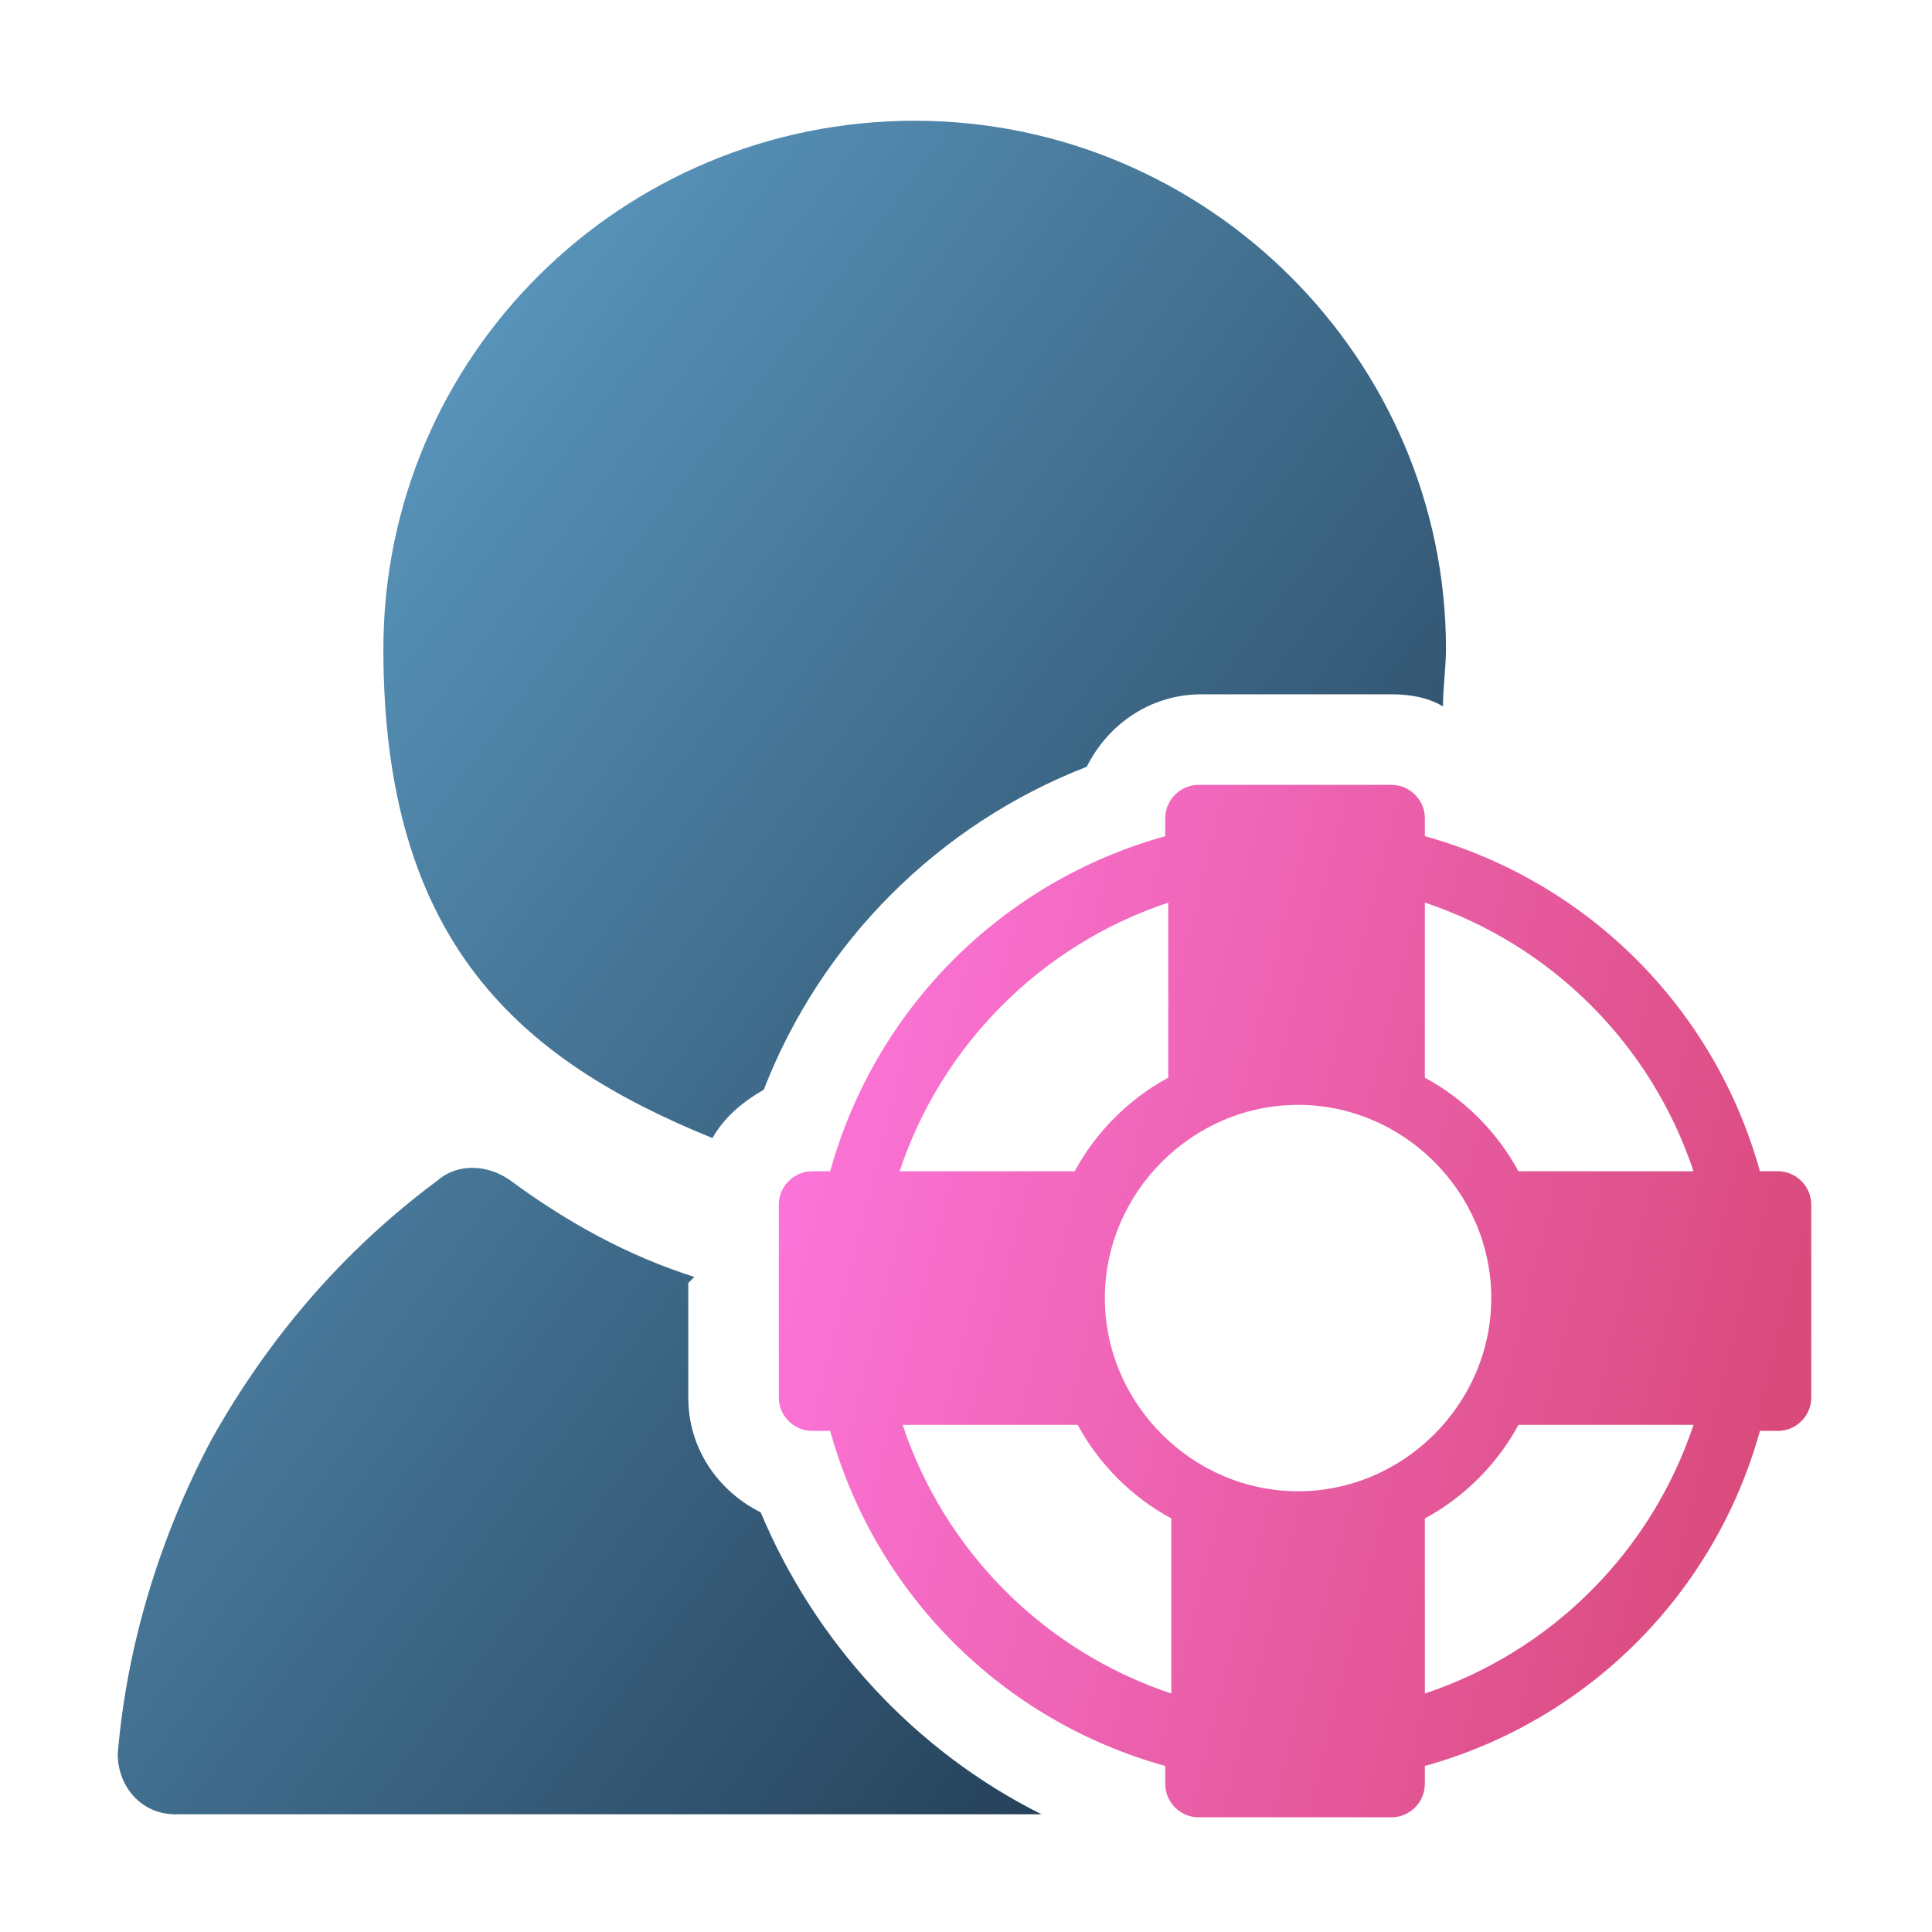
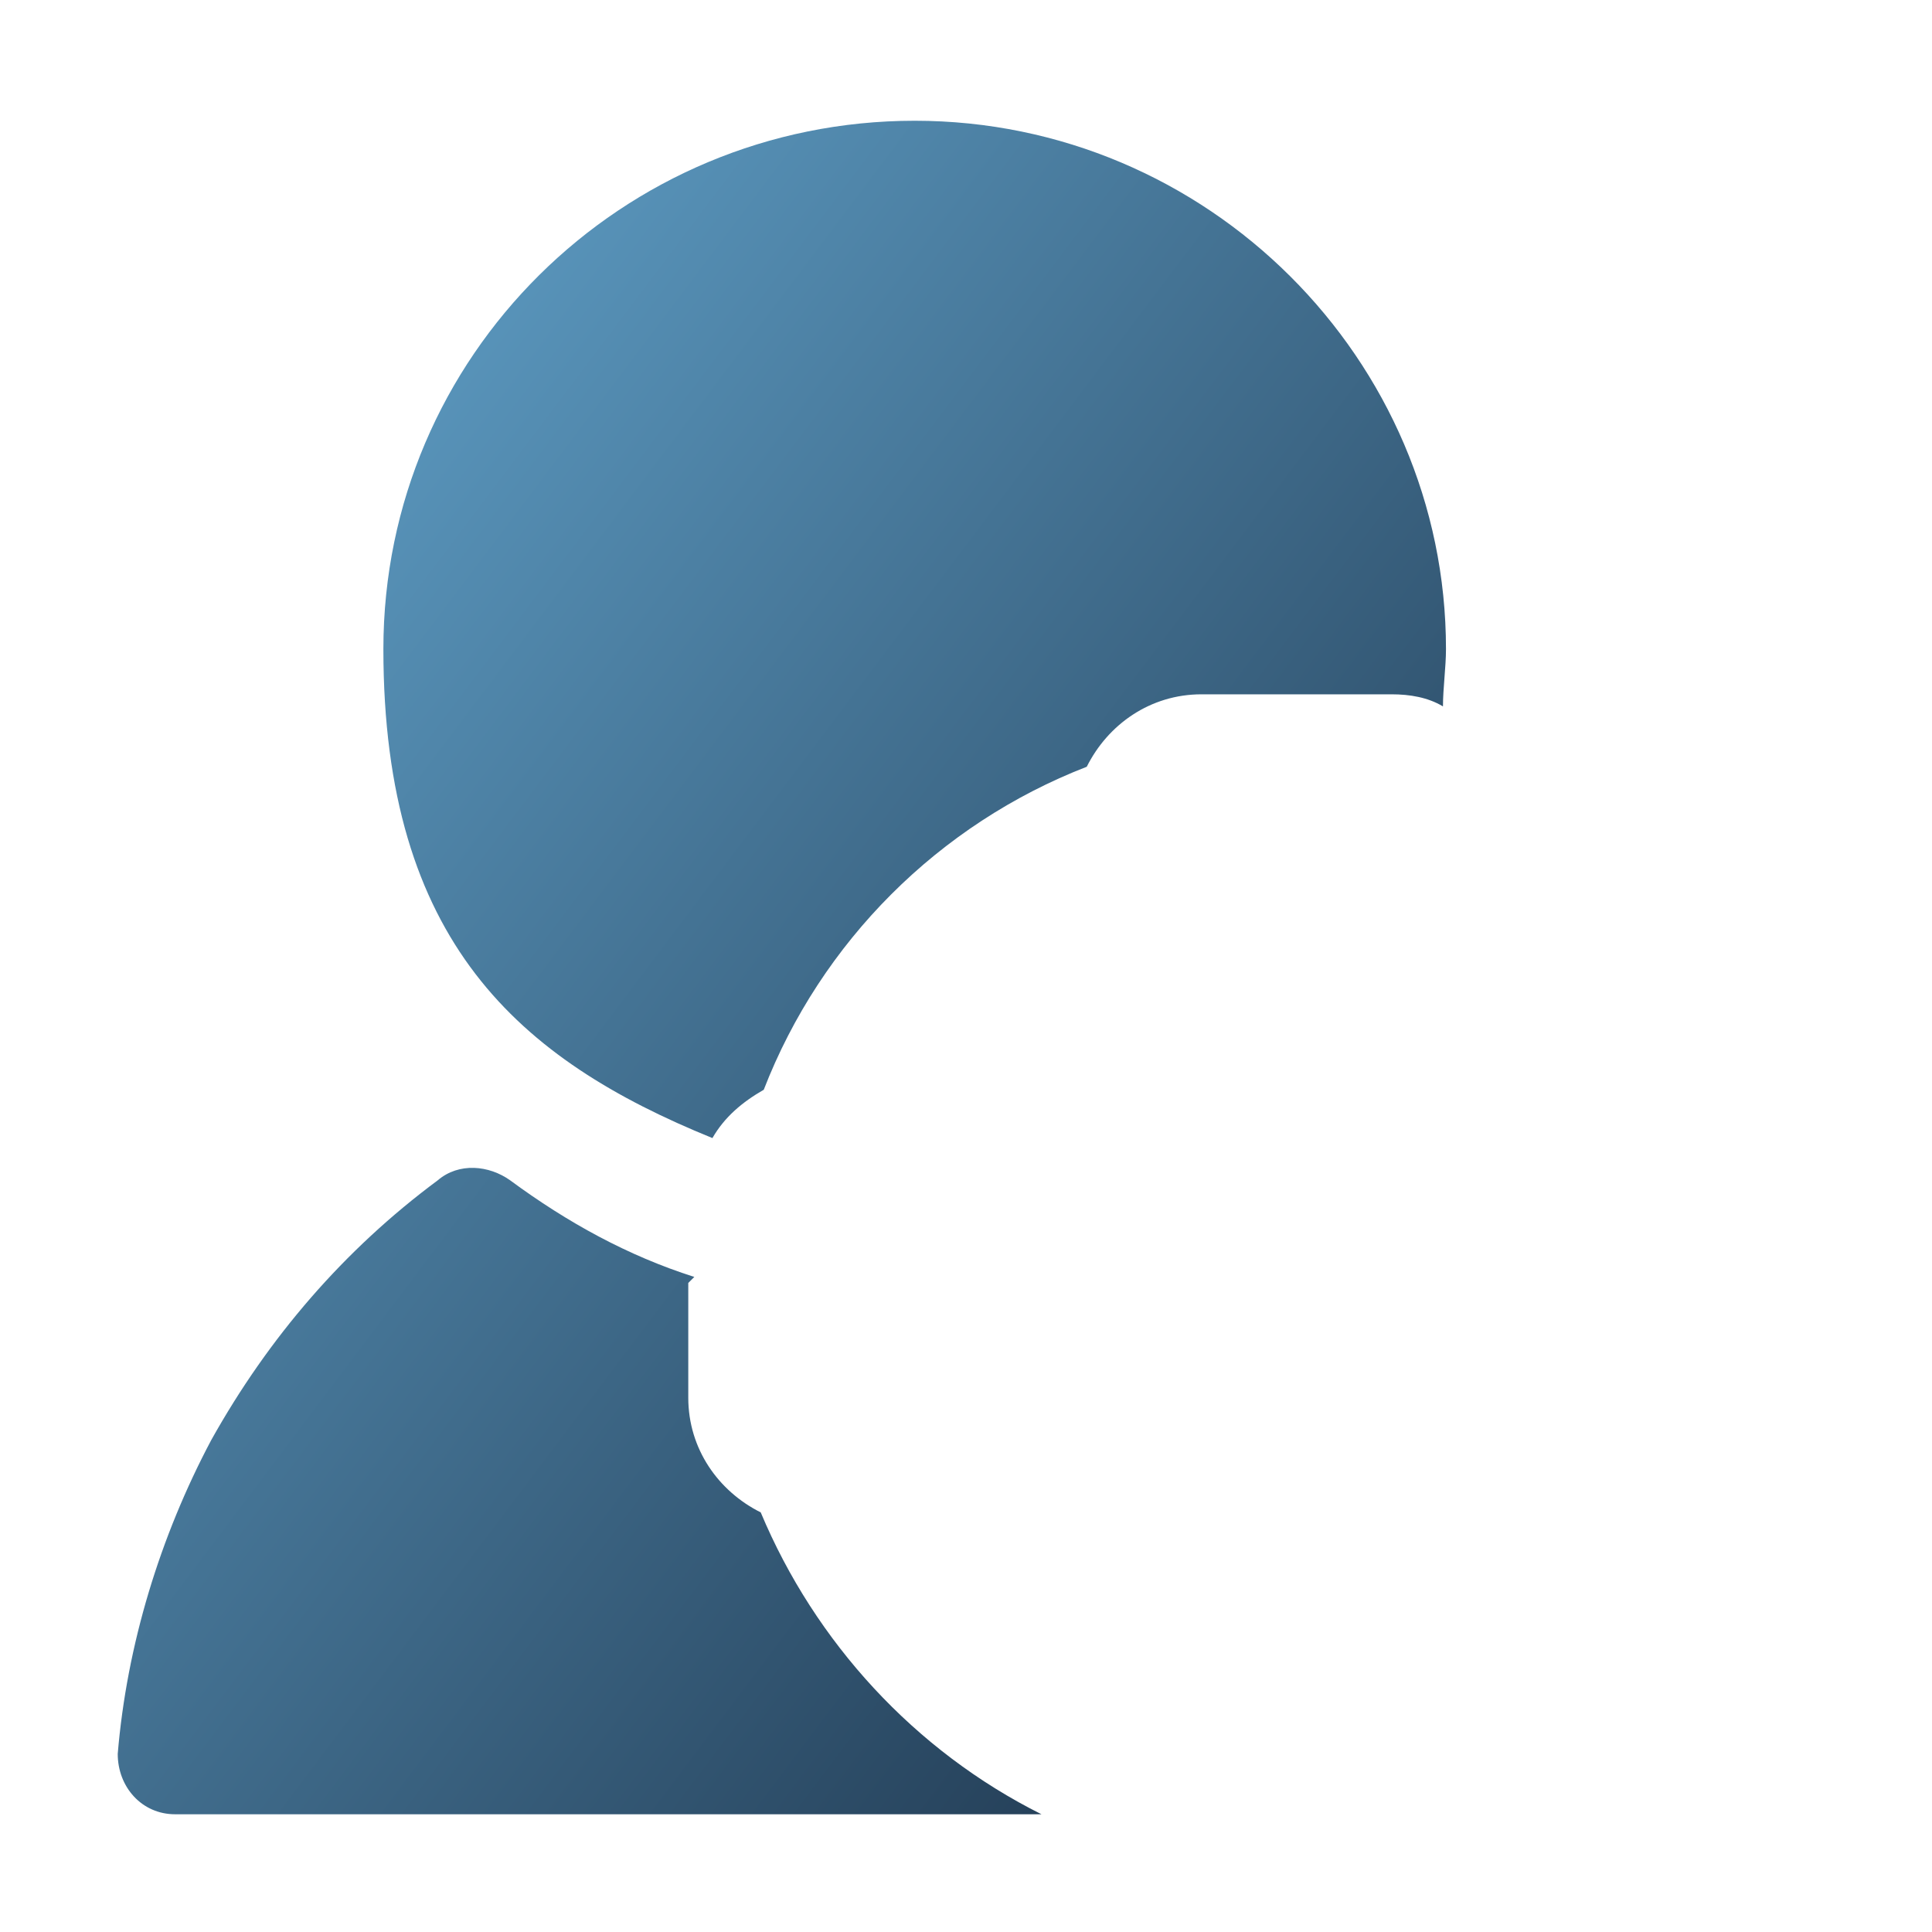
<svg xmlns="http://www.w3.org/2000/svg" id="Layer_1" data-name="Layer 1" version="1.1" viewBox="0 0 64 64">
  <defs>
    <style>
      .cls-1 {
        fill: url(#linear-gradient);
        fill-rule: evenodd;
      }

      .cls-1, .cls-2 {
        stroke-width: 0px;
      }

      .cls-2 {
        fill: url(#linear-gradient-2);
      }
    </style>
    <linearGradient id="linear-gradient" x1="-3.4" y1="52.2" x2="51.5" y2="10.8" gradientTransform="translate(0 66) scale(1 -1)" gradientUnits="userSpaceOnUse">
      <stop offset="0" stop-color="#67acd6" />
      <stop offset="1" stop-color="#1a2e44" />
    </linearGradient>
    <linearGradient id="linear-gradient-2" x1="23" y1="28" x2="63" y2="18" gradientTransform="translate(0 66) scale(1 -1)" gradientUnits="userSpaceOnUse">
      <stop offset="0" stop-color="#ff78e1" />
      <stop offset="1" stop-color="#d54570" />
    </linearGradient>
  </defs>
  <path class="cls-1" d="M47.8,23.4c0-.6.1-1.3.1-1.9,0-9.6-7.9-17.5-17.6-17.5S12.7,11.8,12.7,21.5s4.5,13.6,10.9,16.2c.4-.7,1-1.2,1.7-1.6,1.9-4.9,5.8-8.8,10.7-10.7.7-1.4,2.1-2.4,3.8-2.4h6.3c.6,0,1.2.1,1.7.4ZM23,42.3c-2.2-.7-4.2-1.8-6.1-3.2-.7-.5-1.7-.6-2.4,0-3.1,2.3-5.6,5.2-7.5,8.6-1.7,3.2-2.8,6.8-3.1,10.4,0,1.1.8,2,1.9,2h28.7c-4.2-2.1-7.5-5.7-9.3-10-1.4-.7-2.4-2.1-2.4-3.8v-3.8Z" />
-   <path class="cls-2" d="M58.9,38.8h-.6c-1.5-5.4-5.7-9.6-11.1-11.1v-.6c0-.6-.5-1.1-1.1-1.1h-6.4c-.6,0-1.1.5-1.1,1.1v.6c-5.4,1.5-9.6,5.7-11.1,11.1h-.6c-.6,0-1.1.5-1.1,1.1v6.4c0,.6.5,1.1,1.1,1.1h.6c1.5,5.4,5.7,9.6,11.1,11.1v.6c0,.6.5,1.1,1.1,1.1h6.4c.6,0,1.1-.5,1.1-1.1v-.6c5.4-1.5,9.6-5.7,11.1-11.1h.6c.6,0,1.1-.5,1.1-1.1v-6.4c0-.6-.5-1.1-1.1-1.1ZM43,49.4c-3.5,0-6.4-2.9-6.4-6.4s2.9-6.4,6.4-6.4,6.4,2.9,6.4,6.4-2.9,6.4-6.4,6.4ZM56.1,38.8h-5.8c-.7-1.3-1.8-2.4-3.1-3.1v-5.8c4.2,1.4,7.5,4.7,8.9,8.9ZM38.7,29.9v5.8c-1.3.7-2.4,1.8-3.1,3.1h-5.8c1.4-4.2,4.7-7.5,8.9-8.9ZM29.9,47.2h5.8c.7,1.3,1.8,2.4,3.1,3.1v5.8c-4.2-1.4-7.5-4.7-8.9-8.9ZM47.2,56.1v-5.8c1.3-.7,2.4-1.8,3.1-3.1h5.8c-1.4,4.2-4.7,7.5-8.9,8.9Z" />
</svg>